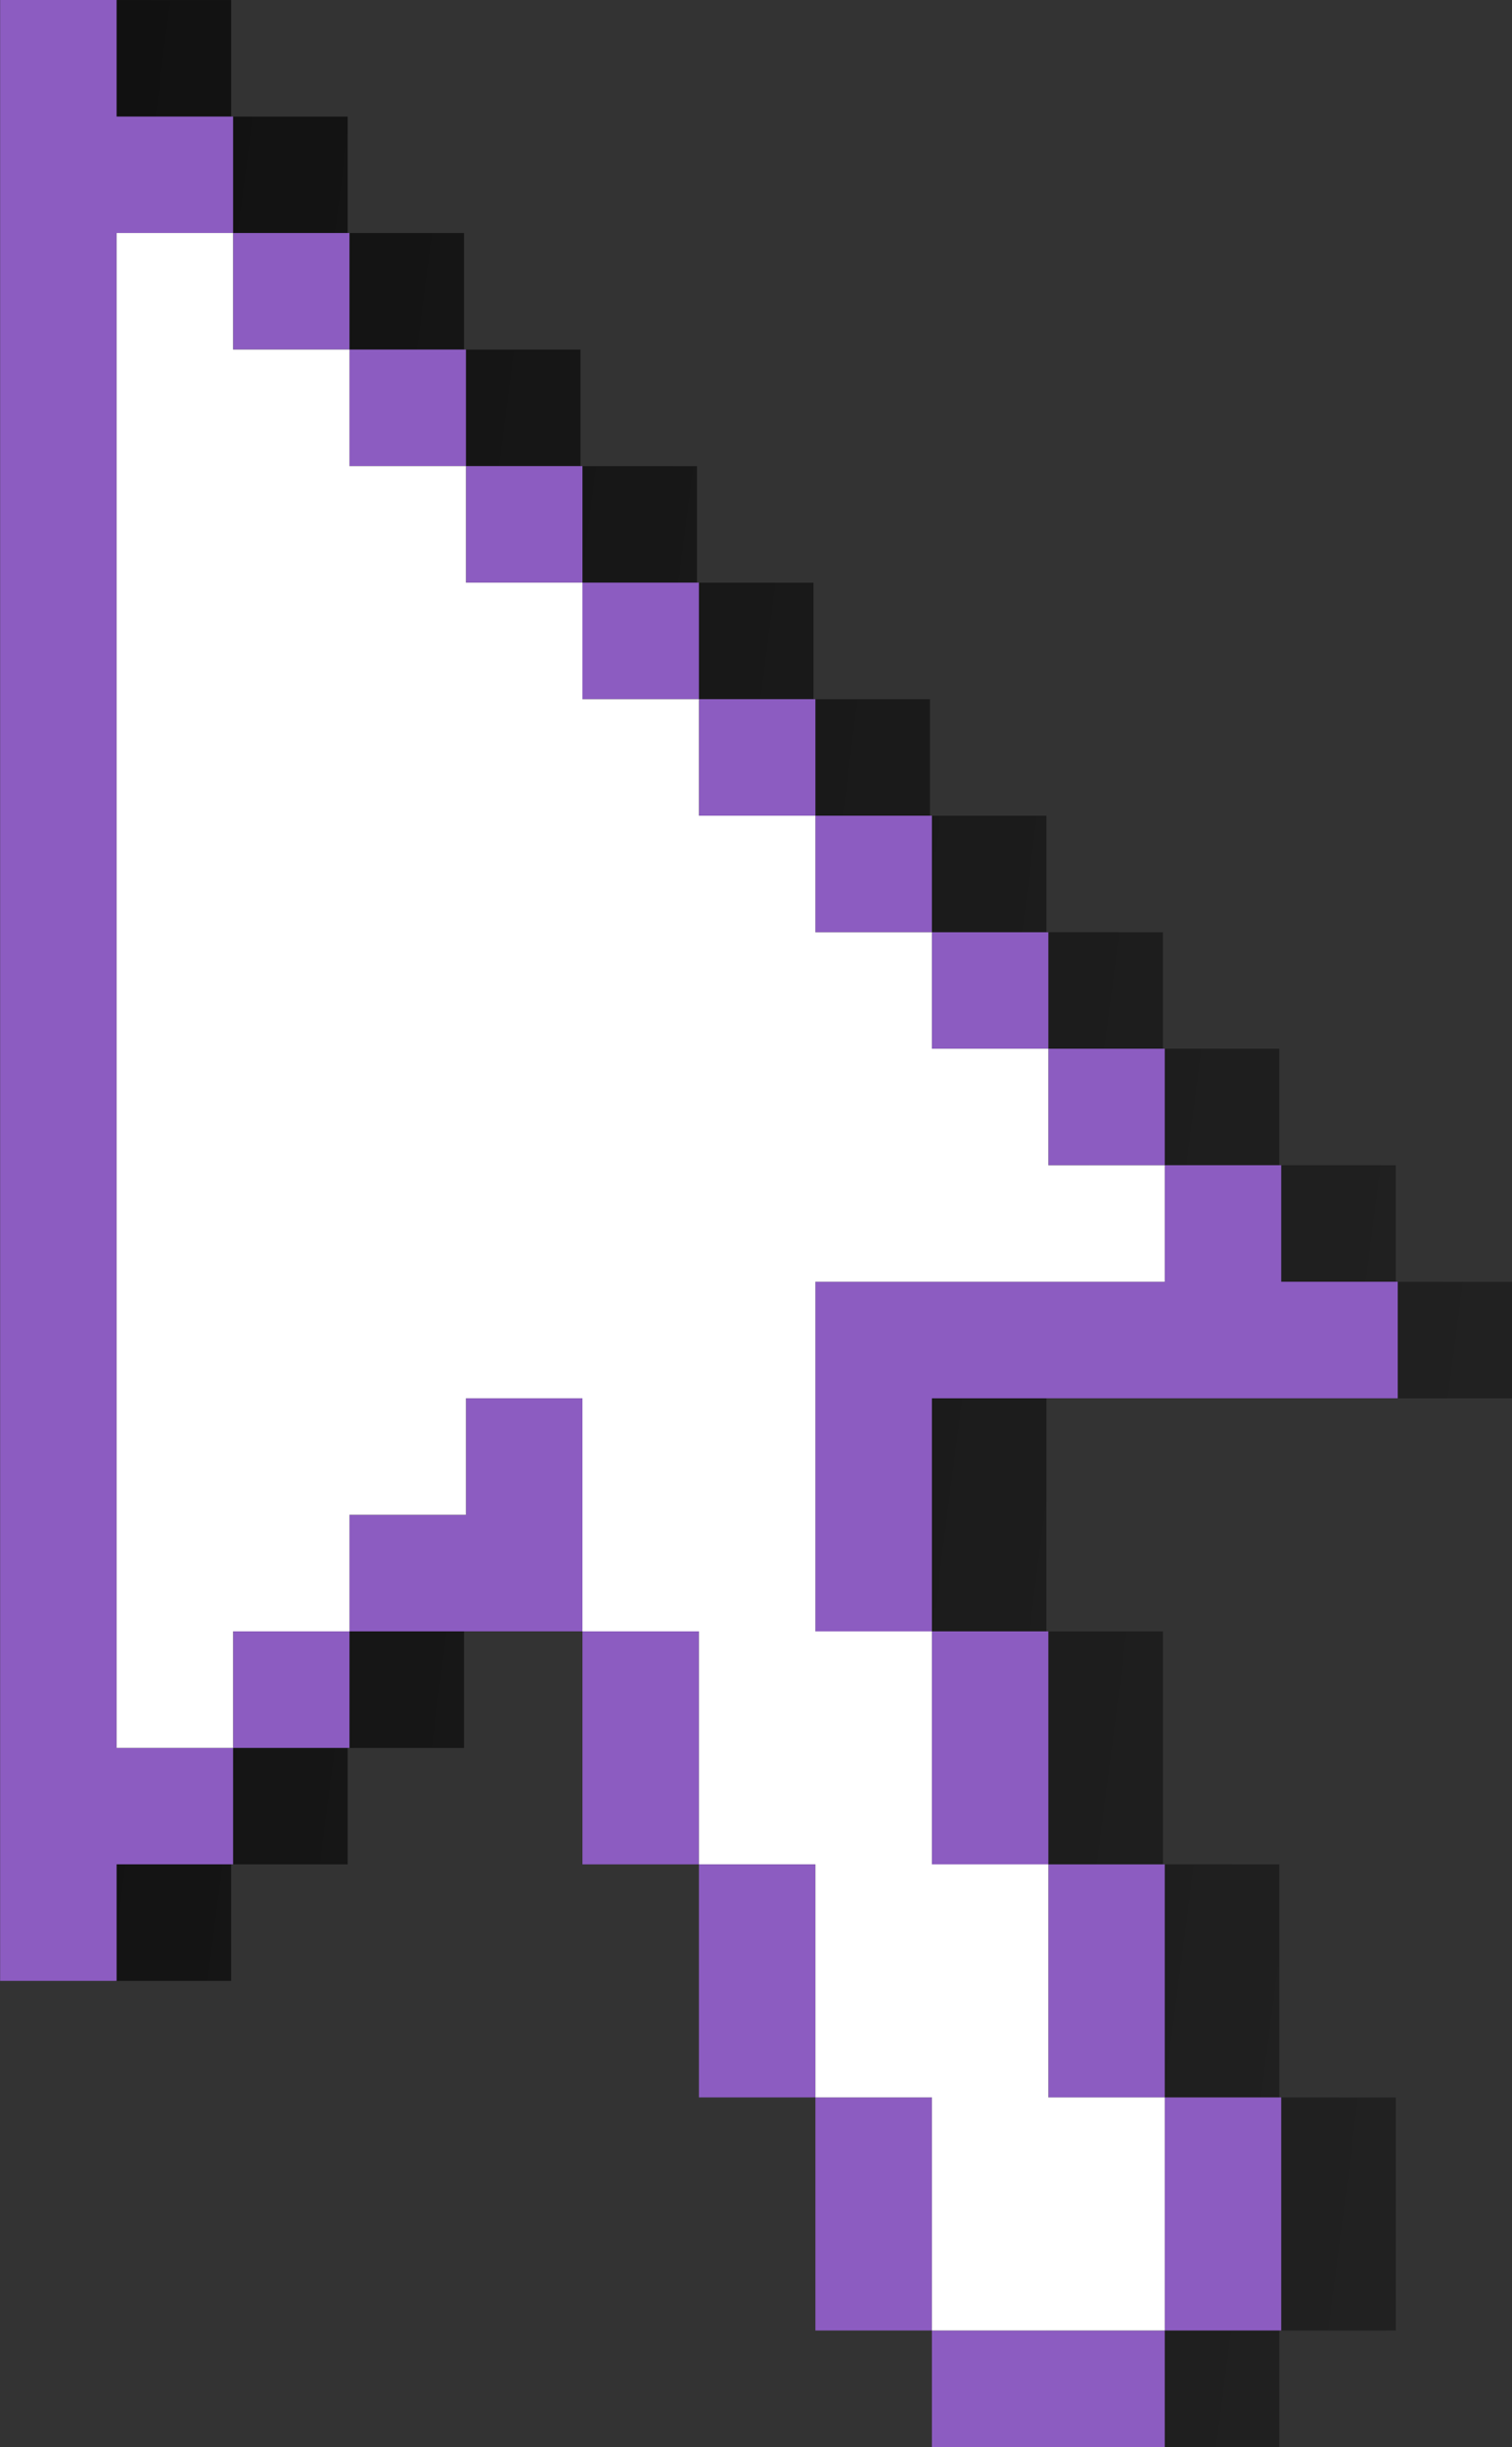
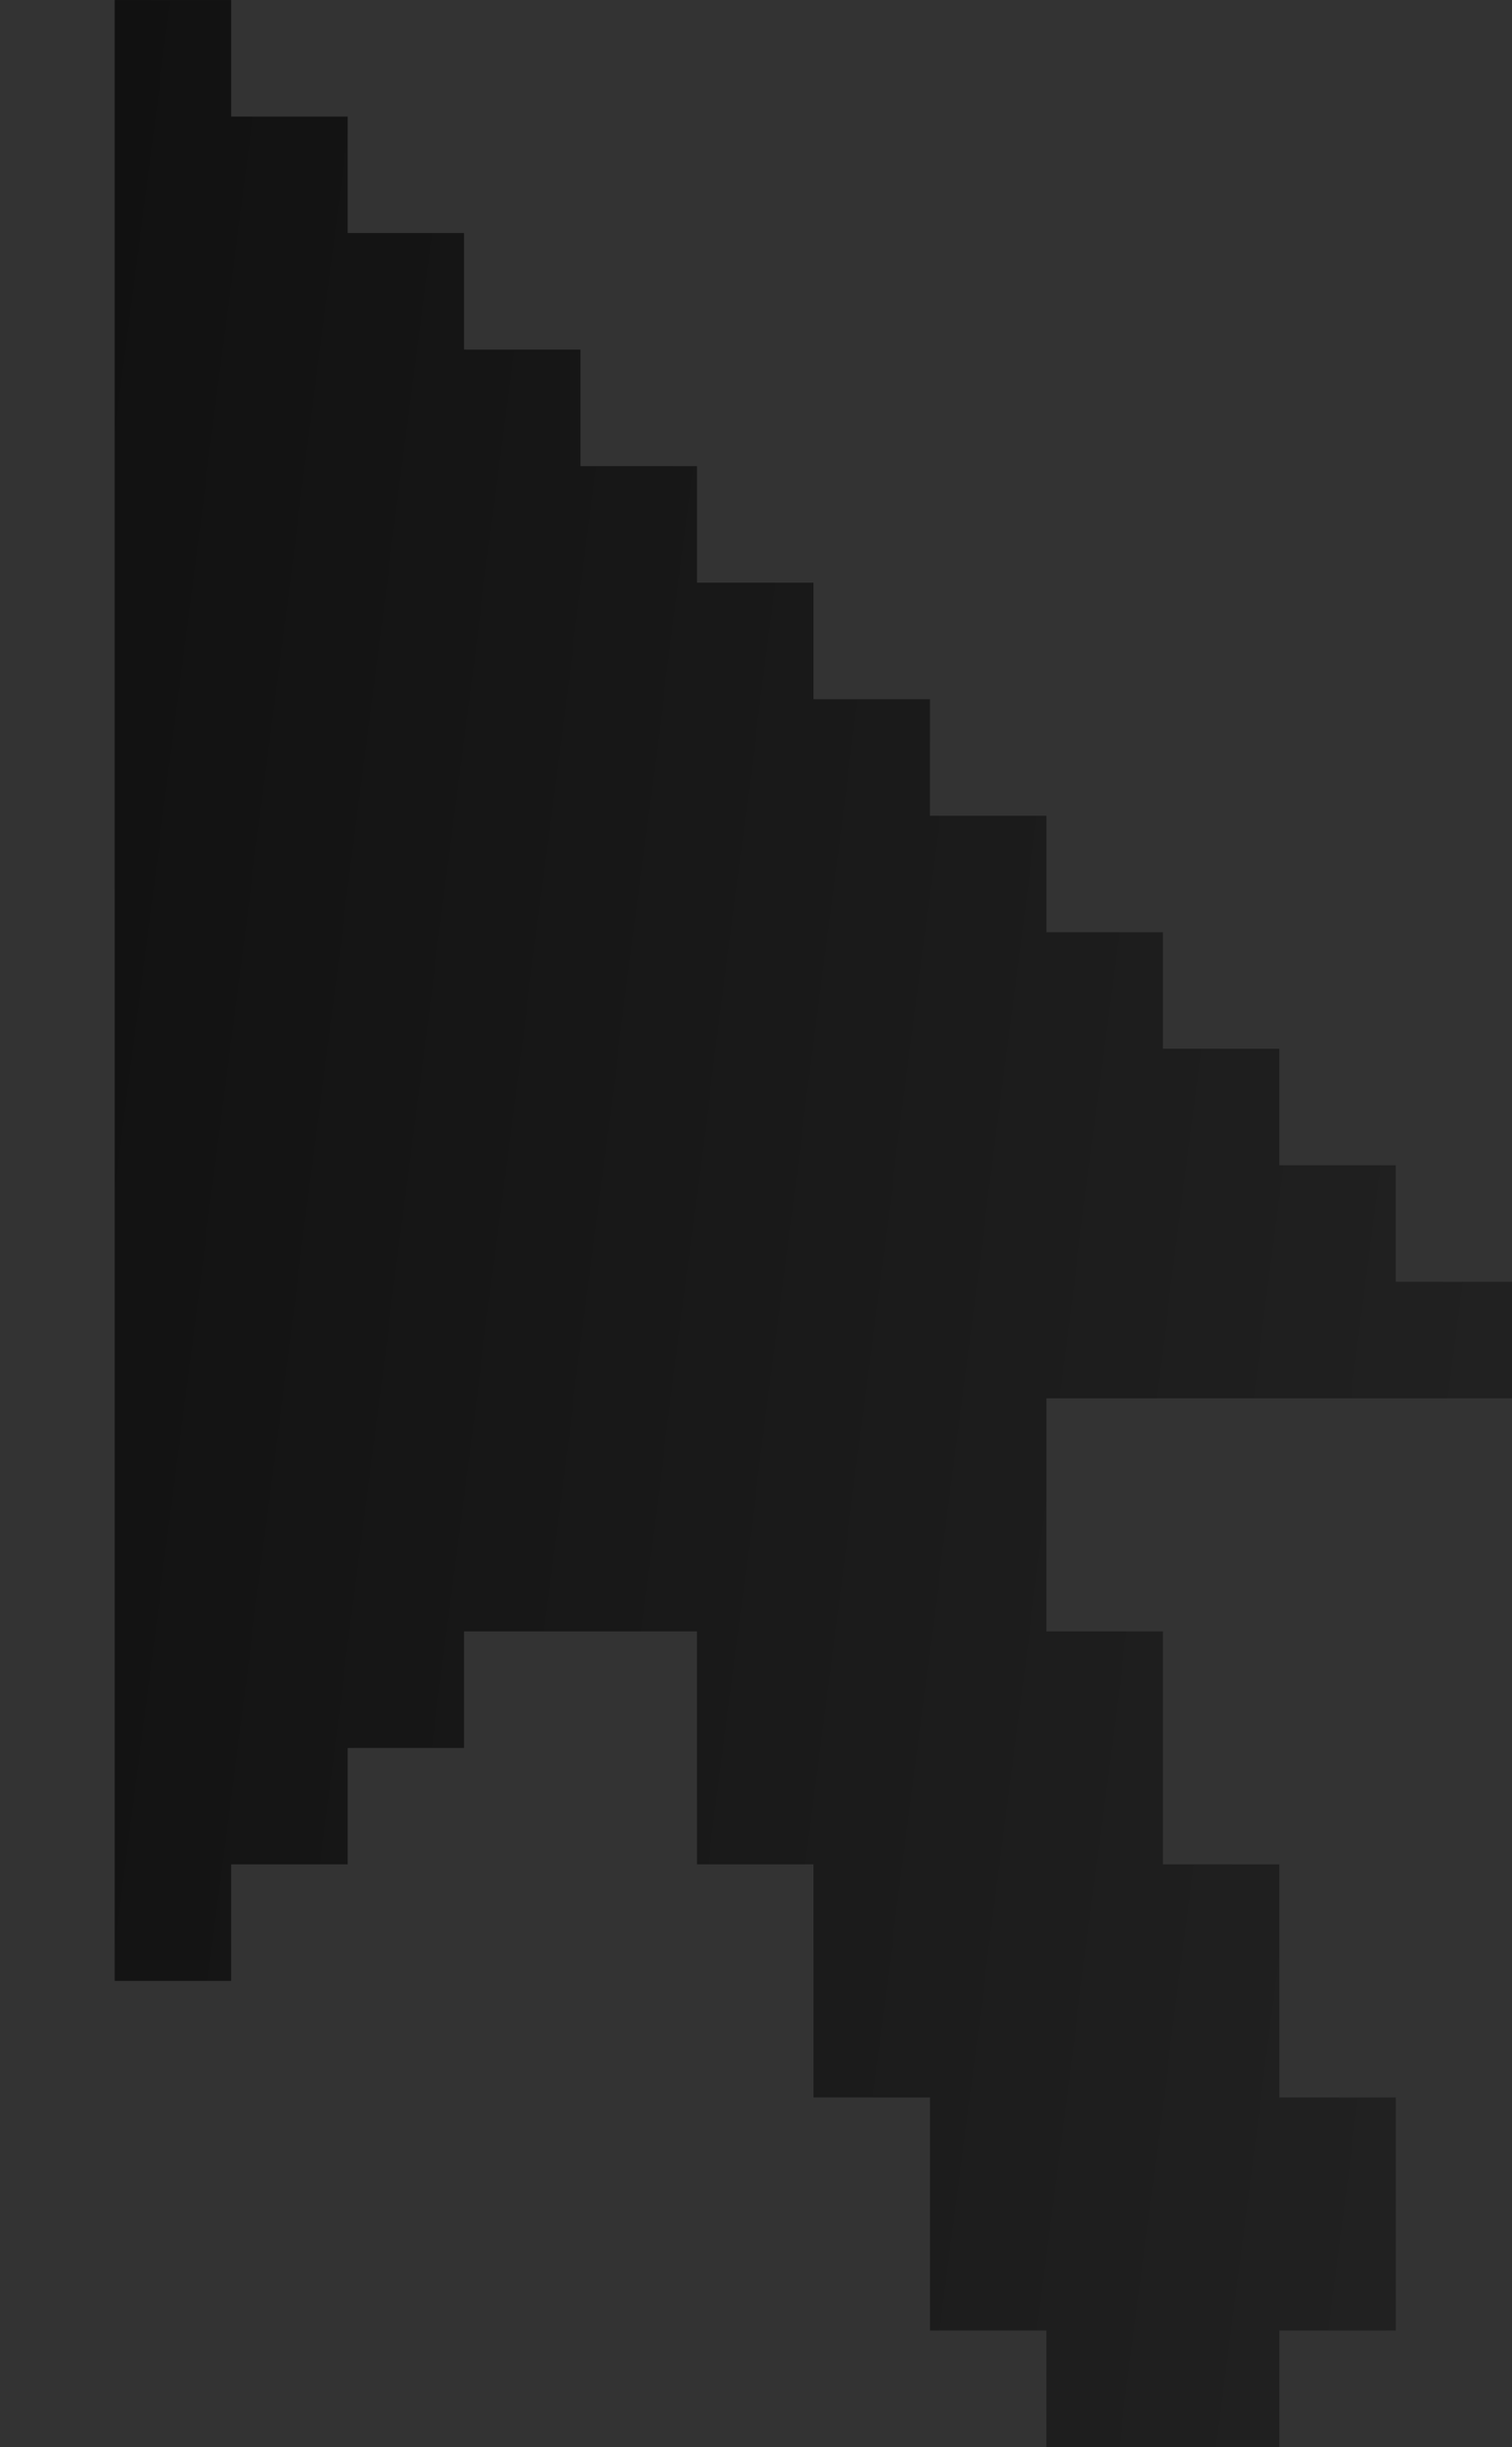
<svg xmlns="http://www.w3.org/2000/svg" xmlns:xlink="http://www.w3.org/1999/xlink" fill="#8c5cc1" height="744.1" preserveAspectRatio="xMidYMid meet" version="1" viewBox="35.4 24.8 460.0 744.1" width="460" zoomAndPan="magnify">
  <rect x="35.4" y="24.8" width="460.0" height="744.1" fill="#333333" stroke="none" />
  <defs>
    <linearGradient gradientTransform="matrix(.756 0 0 1.323 -36 0)" gradientUnits="userSpaceOnUse" id="a" spreadMethod="reflect" x1="-526.86" x2="1370.6" xlink:actuate="onLoad" xlink:show="other" xlink:type="simple" y1="45.133" y2="471.38">
      <stop offset="0" />
      <stop offset="1" stop-opacity="0" />
    </linearGradient>
  </defs>
  <path d="m70.29 24.826v602.34h35.438v-35.438h35.438v-35.406h35.406v-35.438h70.875v70.844h35.438v70.875h35.438v70.875h35.438v35.438h70.844v-35.438h35.438v-70.875h-35.438v-70.875h-35.406v-70.844h-35.438v-70.875h141.72v-35.438h-35.438v-35.438h-35.438v-35.438h-35.406v-35.406h-35.438v-35.438h-35.438v-35.438h-35.438v-35.438h-35.438v-35.438h-35.438v-35.438h-35.438v-35.438h-35.406v-35.406h-35.438v-35.438h-35.438z" fill="url(#a)" />
  <g id="change1_1">
-     <path d="m35.438 24.812v602.34h35.438v-35.438h35.438v-35.406h-35.438v-460.66h35.438v-35.406h-35.438v-35.438h-35.438zm70.875 70.844v35.438h35.406v-35.438h-35.406zm35.406 35.438v35.438h35.438v-35.438h-35.438zm35.438 35.438v35.438h35.438v-35.438h-35.438zm35.438 35.438v35.438h35.438v-35.438h-35.438zm35.438 35.438v35.438h35.438v-35.438h-35.438zm35.438 35.438v35.438h35.438v-35.438h-35.438zm35.438 35.438v35.406h35.438v-35.406h-35.438zm35.438 35.406v35.438h35.406v-35.438h-35.406zm35.406 35.438v35.438h-106.28v106.31h35.438v-70.875h141.72v-35.438h-35.438v-35.438h-35.438zm-70.844 141.75v70.844h35.438v-70.844h-35.438zm35.438 70.844v70.875h35.406v-70.875h-35.406zm35.406 70.875v70.875h35.438v-70.875h-35.438zm0 70.875h-70.844v35.438h70.844v-35.438zm-70.844 0v-70.875h-35.438v70.875h35.438zm-35.438-70.875v-70.875h-35.438v70.875h35.438zm-35.438-70.875v-70.844h-35.438v70.844h35.438zm-35.438-70.844v-70.875h-35.438v35.438h-35.438v35.438h70.875zm-70.875 0h-35.406v35.438h35.406v-35.438z" fill="inherit" fill-rule="evenodd" />
-   </g>
+     </g>
  <g id="change2_1">
-     <path d="m70.875 95.656v460.66h35.438v-35.438h35.406v-35.438h35.438v-35.438h35.438v70.875h35.438v70.844h35.438v70.875h35.438v70.875h70.844v-70.875h-35.406v-70.875h-35.438v-70.844h-35.438v-106.31h106.28v-35.438h-35.406v-35.438h-35.438v-35.406h-35.438v-35.438h-35.438v-35.438h-35.438v-35.438h-35.438v-35.438h-35.438v-35.438h-35.406v-35.438h-35.438z" fill="#ffffff" />
-   </g>
+     </g>
</svg>